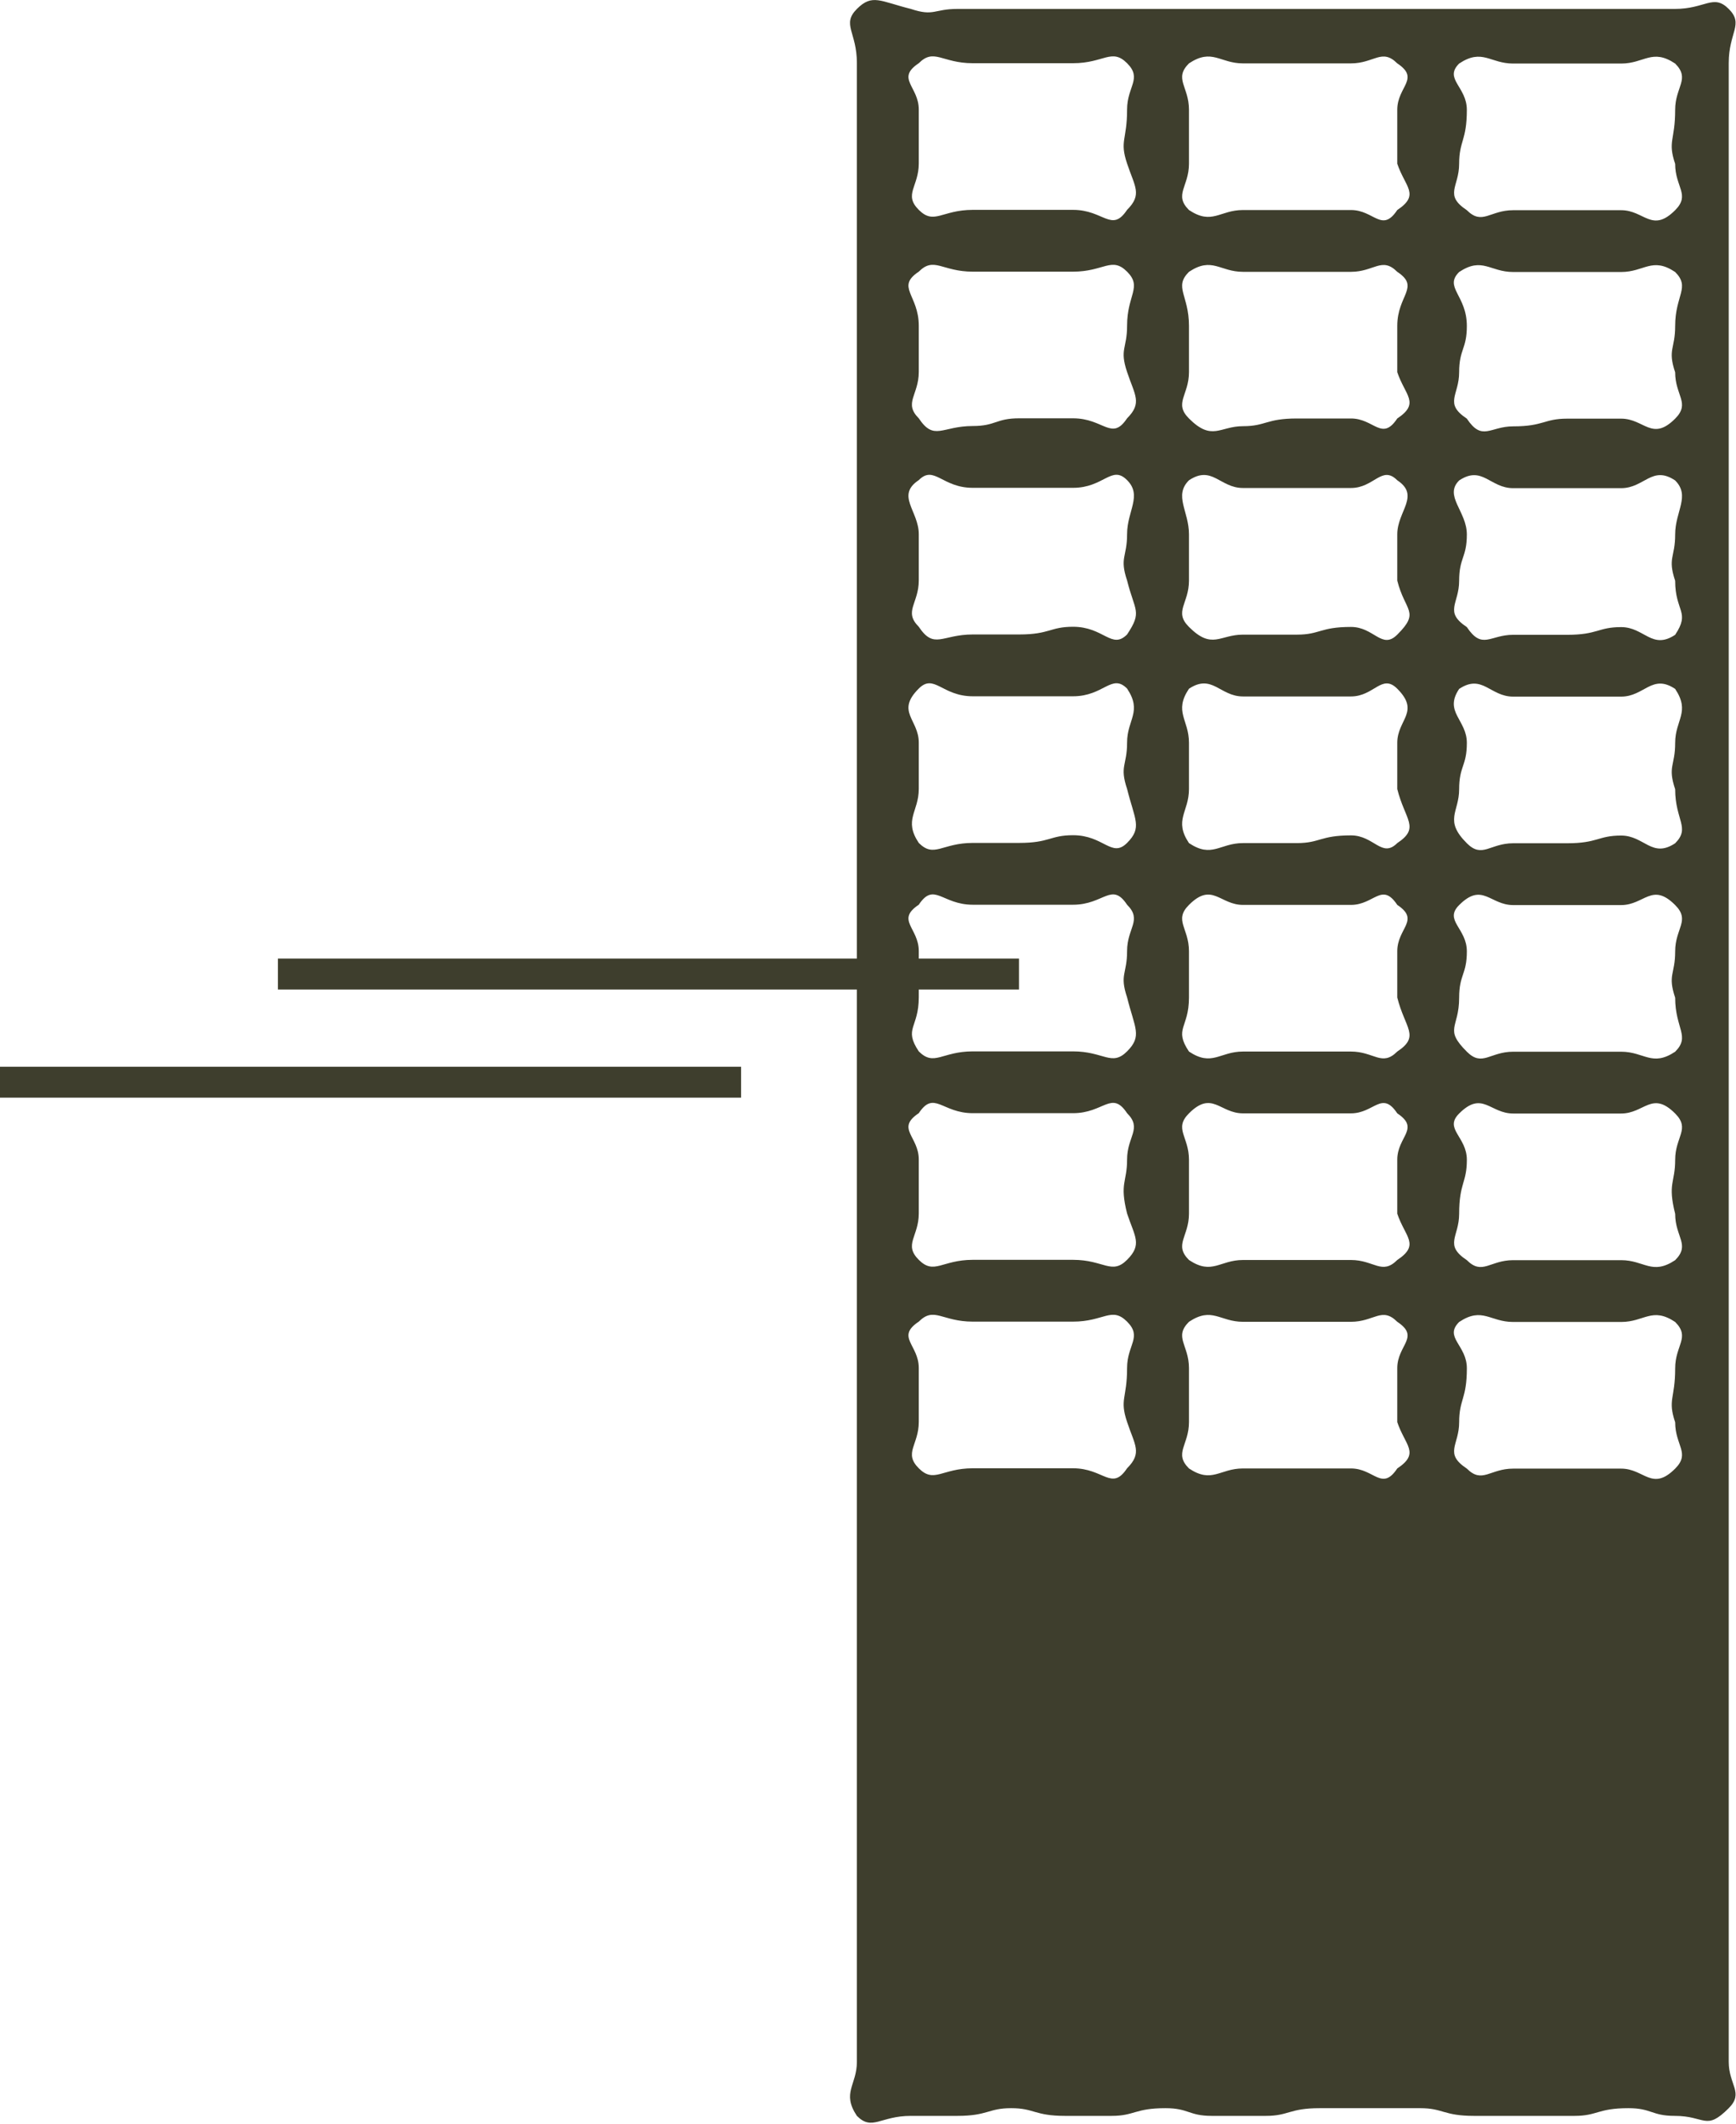
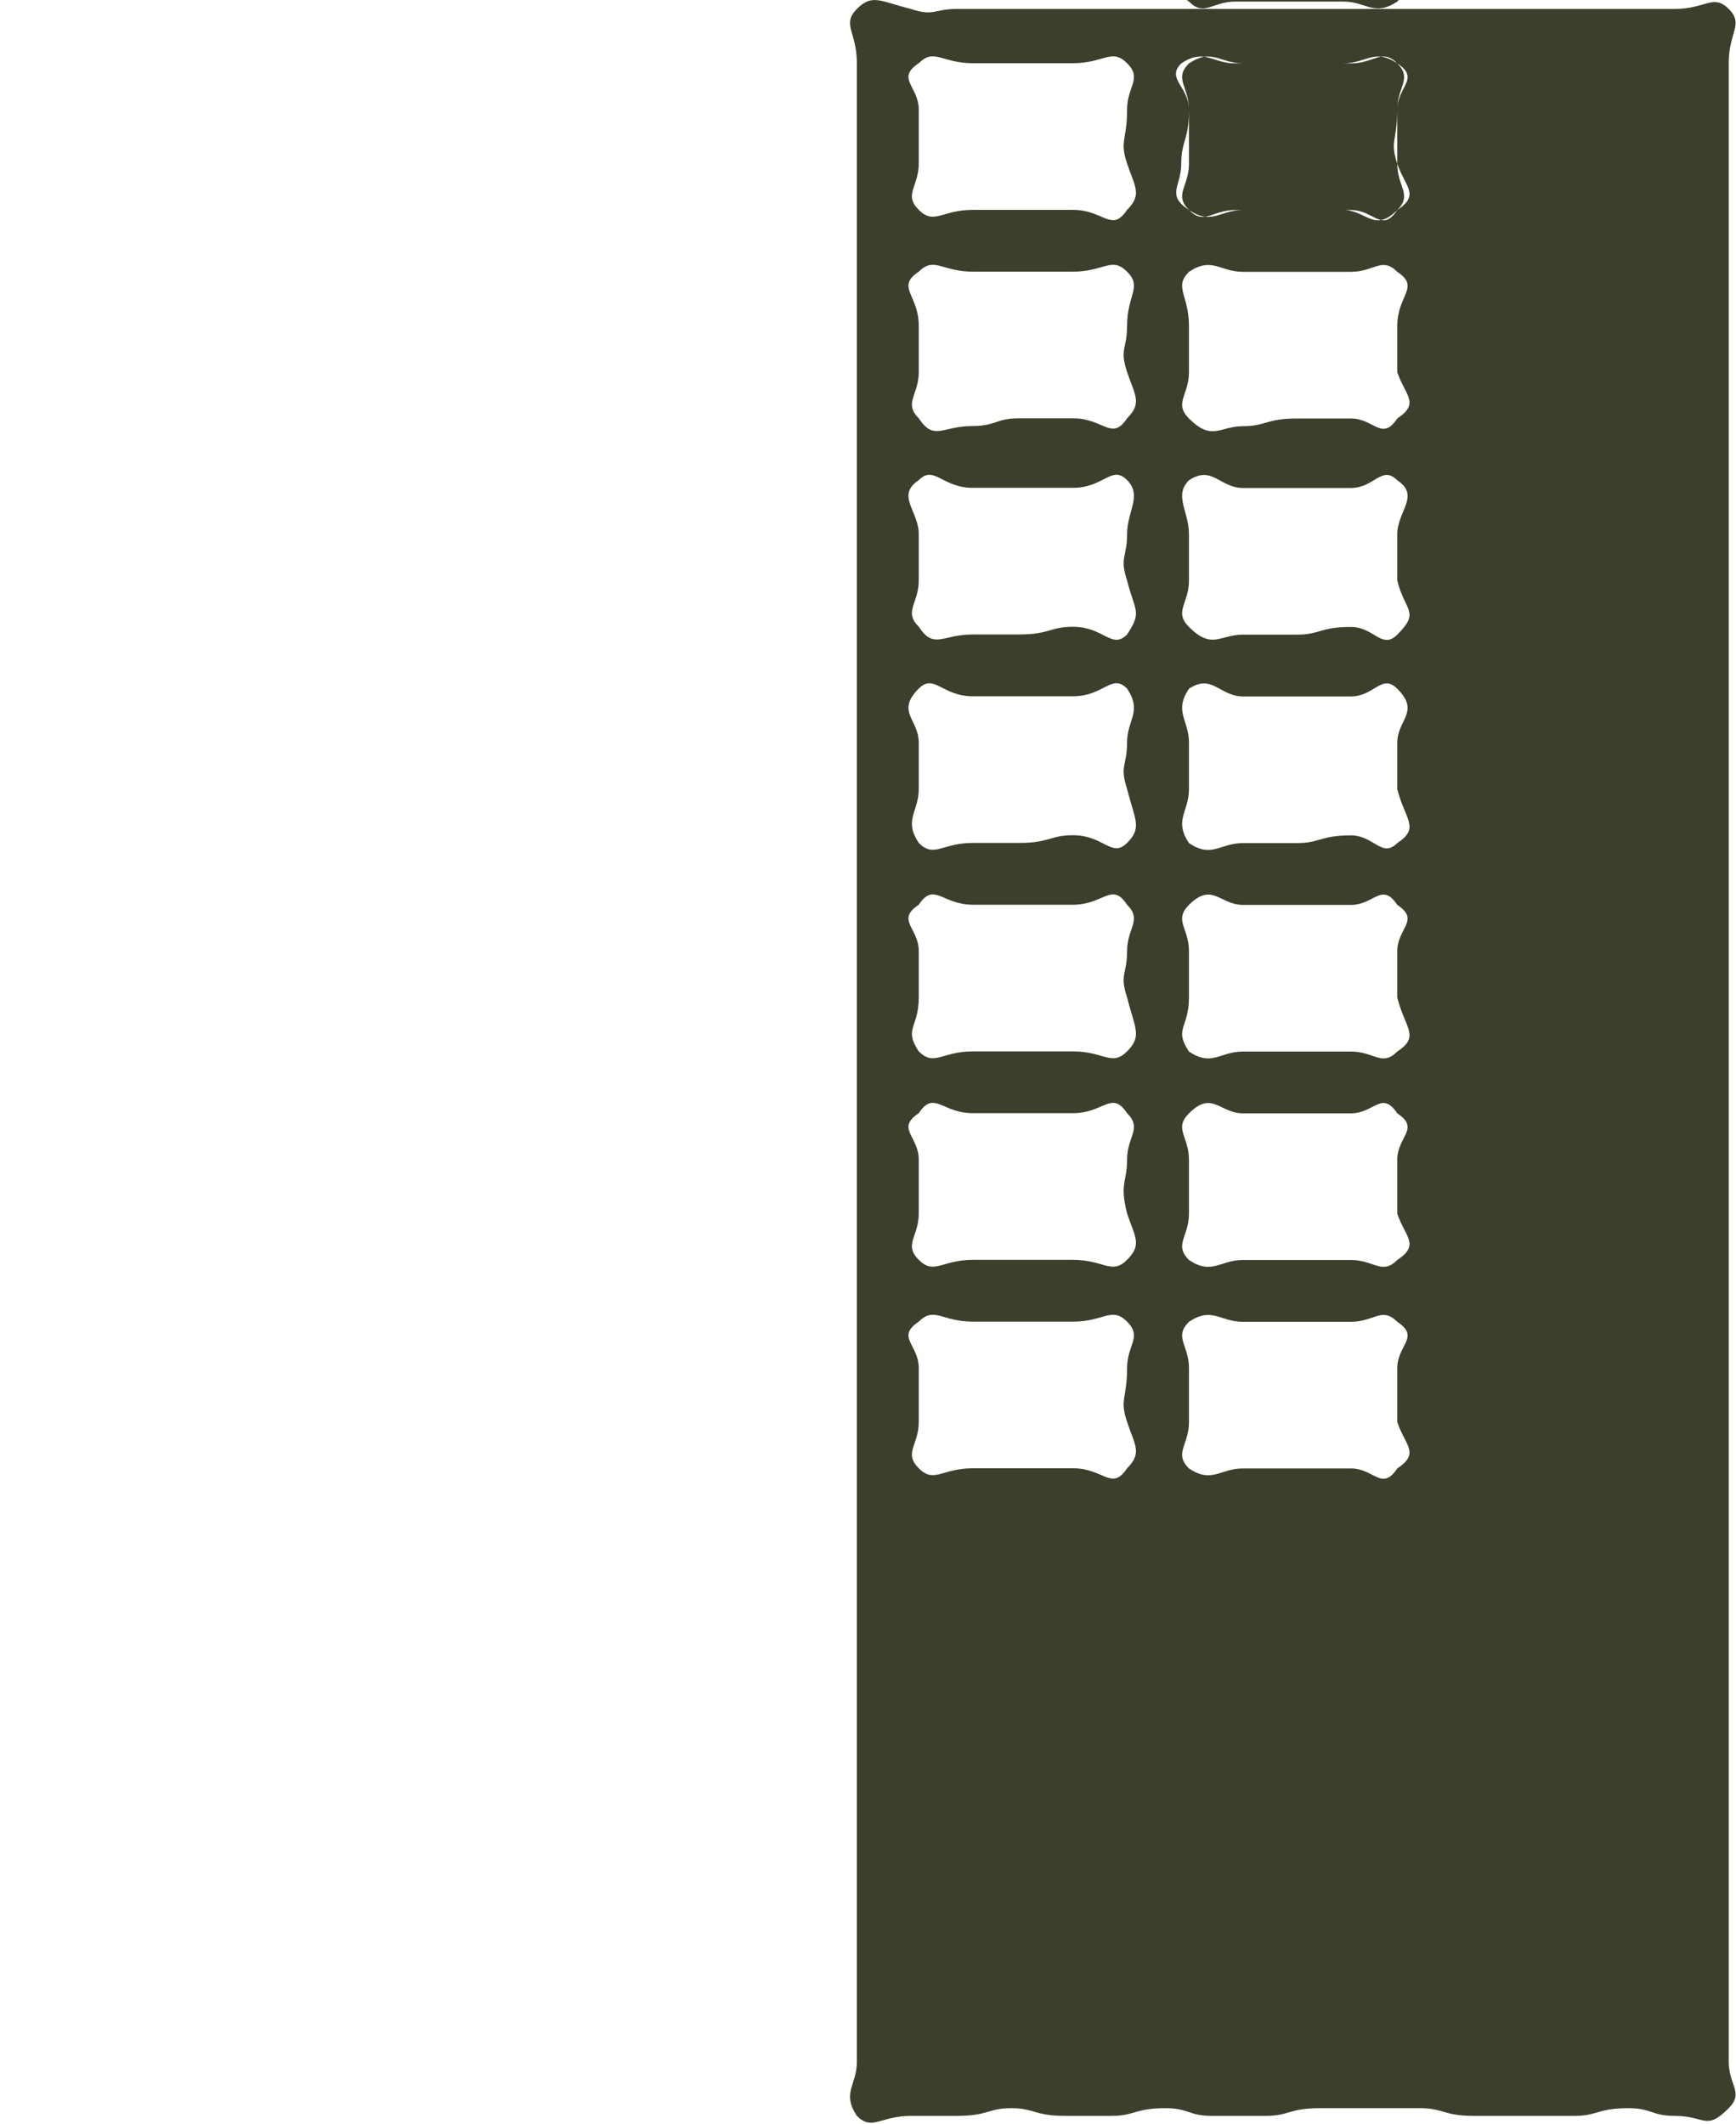
<svg xmlns="http://www.w3.org/2000/svg" xmlns:ns1="http://www.inkscape.org/namespaces/inkscape" xmlns:ns2="http://sodipodi.sourceforge.net/DTD/sodipodi-0.dtd" width="74.963" height="91.681" viewBox="0 0 19.834 24.257" version="1.1" id="svg35" ns1:version="1.0.2-2 (e86c870879, 2021-01-15)">
  <defs id="defs29">
    <pattern id="EMFhbasepattern" patternUnits="userSpaceOnUse" width="6" height="6" x="0" y="0" />
  </defs>
  <ns2:namedview id="base" pagecolor="#ffffff" bordercolor="#666666" borderopacity="1.0" ns1:pageopacity="0.0" ns1:pageshadow="2" ns1:zoom="0.35" ns1:cx="40.338623" ns1:cy="162.98347" ns1:document-units="mm" ns1:current-layer="layer1" ns1:document-rotation="0" showgrid="false" units="px" fit-margin-top="0" fit-margin-left="0" fit-margin-right="0" fit-margin-bottom="0" ns1:window-width="1639" ns1:window-height="1032" ns1:window-x="208" ns1:window-y="0" ns1:window-maximized="0" />
  <g ns1:label="レイヤー 1" ns1:groupmode="layer" id="layer1" transform="translate(-95.16,-105.044)">
-     <path style="fill:#3e3e2d;fill-opacity:1;fill-rule:nonzero;stroke:none;stroke-width:0.265" d="m 104.95,105.146 c -0.176,0.176 0,0.265 0,0.617 0,0.265 0,0.265 0,0.529 0,0.265 0,0.265 0,0.617 0,0.265 0,0.265 0,0.529 0,0.265 0,0.265 0,0.529 0,0.353 0,0.353 0,0.617 0,0.265 0,0.265 0,0.529 0,0.353 0,0.353 0,0.617 0,0.265 0,0.265 0,0.529 0,0.353 0,0.353 0,0.617 0,0.265 0,0.265 0,0.529 0,0.353 0,0.353 0,0.617 0,0.265 0,0.265 0,0.529 0,0.353 0,0.353 0,0.617 0,0.265 0,0.265 0,0.529 0,0.265 0,0.265 0,0.617 0,0.265 0,0.265 0,0.529 0,0.265 0,0.265 0,0.617 0,0.265 0,0.265 0,0.529 0,0.265 0,0.265 0,0.617 0,0.265 0,0.265 0,0.529 0,0.265 0,0.265 0,0.617 0,0.265 0,0.265 0,0.529 0,0.265 0,0.265 0,0.617 0,0.265 0,0.265 0,0.529 0,0.265 0,0.265 0,0.617 0,0.265 0,0.265 0,0.529 0,0.265 0,0.265 0,0.617 0,0.265 0,0.265 0,0.529 0,0.265 0,0.265 0,0.529 0,0.353 0,0.353 0,0.617 0,0.265 0,0.265 0,0.529 0,0.353 0,0.353 0,0.617 0,0.265 0,0.265 0,0.529 0,0.353 0,0.353 0,0.617 0,0.265 0,0.265 0,0.529 0,0.353 0,0.353 0,0.617 0,0.265 0,0.265 0,0.529 0,0.353 0,0.353 0,0.617 0,0.265 0,0.265 0,0.529 0,0.353 0,0.353 0,0.617 0,0.265 -0.176,0.353 0,0.617 0.176,0.176 0.265,0 0.617,0 0.265,0 0.265,0 0.529,0 0.353,0 0.353,-0.088 0.617,-0.088 0.265,0 0.265,0.088 0.617,0.088 0.265,0 0.265,0 0.529,0 0.265,0 0.265,-0.088 0.617,-0.088 0.265,0 0.265,0.088 0.529,0.088 0.353,0 0.353,0 0.617,0 0.265,0 0.265,-0.088 0.617,-0.088 0.265,0 0.265,0 0.529,0 0.353,0 0.353,0 0.617,0 0.265,0 0.265,0.088 0.617,0.088 0.265,0 0.265,0 0.529,0 0.353,0 0.353,0 0.617,0 0.265,0 0.265,-0.088 0.617,-0.088 0.265,0 0.265,0.088 0.529,0.088 0.353,0 0.353,0.176 0.617,-0.088 0.176,-0.176 0,-0.265 0,-0.529 0,-0.265 0,-0.265 0,-0.529 0,-0.353 0,-0.353 0,-0.617 0,-0.265 0,-0.265 0,-0.529 0,-0.353 0,-0.353 0,-0.617 0,-0.265 0,-0.265 0,-0.529 0,-0.353 0,-0.353 0,-0.617 0,-0.265 0,-0.265 0,-0.529 0,-0.353 0,-0.353 0,-0.617 0,-0.265 0,-0.265 0,-0.529 0,-0.353 0,-0.353 0,-0.617 0,-0.265 0,-0.265 0,-0.529 0,-0.353 0,-0.353 0,-0.617 0,-0.265 0,-0.265 0,-0.529 0,-0.265 0,-0.265 0,-0.617 0,-0.265 0,-0.265 0,-0.529 0,-0.265 0,-0.265 0,-0.617 0,-0.265 0,-0.265 0,-0.529 0,-0.265 0,-0.265 0,-0.617 0,-0.265 0,-0.265 0,-0.529 0,-0.265 0,-0.265 0,-0.617 0,-0.265 0,-0.265 0,-0.529 0,-0.265 0,-0.265 0,-0.617 0,-0.265 0,-0.265 0,-0.529 0,-0.265 0,-0.265 0,-0.617 0,-0.265 0,-0.265 0,-0.529 0,-0.265 0,-0.265 0,-0.529 0,-0.353 0,-0.353 0,-0.617 0,-0.265 0,-0.265 0,-0.529 0,-0.353 0,-0.353 0,-0.617 0,-0.265 0,-0.265 0,-0.529 0,-0.353 0,-0.353 0,-0.617 0,-0.265 0,-0.265 0,-0.529 0,-0.353 0,-0.353 0,-0.617 0,-0.265 0,-0.265 0,-0.529 0,-0.353 0,-0.353 0,-0.617 0,-0.265 0,-0.265 0,-0.529 0,-0.353 0,-0.353 0,-0.617 0,-0.265 0,-0.265 0,-0.529 0,-0.353 0,-0.353 0,-0.617 0,-0.265 0,-0.265 0,-0.529 0,-0.353 0.176,-0.441 0,-0.617 -0.176,-0.176 -0.265,0 -0.617,0 -0.265,0 -0.265,0 -0.529,0 -0.353,0 -0.353,0 -0.617,0 -0.265,0 -0.265,0 -0.617,0 -0.265,0 -0.265,0 -0.529,0 -0.353,0 -0.353,0 -0.617,0 -0.265,0 -0.265,0 -0.617,0 -0.265,0 -0.265,0 -0.529,0 -0.265,0 -0.265,0 -0.617,0 -0.265,0 -0.265,0 -0.529,0 -0.353,0 -0.353,0 -0.617,0 -0.265,0 -0.265,0 -0.617,0 -0.265,0 -0.265,0 -0.529,0 -0.353,0 -0.353,0 -0.617,0 -0.265,0 -0.265,0 -0.617,0 -0.265,0 -0.265,0.088 -0.529,0 -0.353,-0.088 -0.441,-0.176 -0.617,10e-6 m 3.087,16.669 c -0.176,0.265 -0.265,0 -0.617,0 -0.265,0 -0.265,0 -0.617,0 -0.265,0 -0.265,0 -0.529,0 -0.353,0 -0.441,0.176 -0.617,0 -0.176,-0.176 0,-0.265 0,-0.529 0,-0.265 0,-0.265 0,-0.617 0,-0.265 -0.265,-0.353 0,-0.529 0.176,-0.176 0.265,0 0.617,0 0.265,0 0.265,0 0.529,0 0.353,0 0.353,0 0.617,0 0.353,0 0.441,-0.176 0.617,0 0.176,0.176 0,0.265 0,0.529 0,0.353 -0.088,0.353 0,0.617 0.088,0.265 0.176,0.353 0,0.529 m 0,-2.381 c -0.176,0.176 -0.265,0 -0.617,0 -0.265,0 -0.265,0 -0.617,0 -0.265,0 -0.265,0 -0.529,0 -0.353,0 -0.441,0.176 -0.617,0 -0.176,-0.176 0,-0.265 0,-0.529 0,-0.353 0,-0.353 0,-0.617 0,-0.265 -0.265,-0.353 0,-0.529 0.176,-0.265 0.265,0 0.617,0 0.265,0 0.265,0 0.529,0 0.353,0 0.353,0 0.617,0 0.353,0 0.441,-0.265 0.617,0 0.176,0.176 0,0.265 0,0.529 0,0.265 -0.088,0.265 0,0.617 0.088,0.265 0.176,0.353 0,0.529 m 0,-2.381 c -0.176,0.176 -0.265,0 -0.617,0 -0.265,0 -0.265,0 -0.617,0 -0.265,0 -0.265,0 -0.529,0 -0.353,0 -0.441,0.176 -0.617,0 -0.176,-0.265 0,-0.265 0,-0.617 0,-0.265 0,-0.265 0,-0.529 0,-0.265 -0.265,-0.353 0,-0.529 0.176,-0.265 0.265,0 0.617,0 0.265,0 0.265,0 0.529,0 0.353,0 0.353,0 0.617,0 0.353,0 0.441,-0.265 0.617,0 0.176,0.176 0,0.265 0,0.529 0,0.265 -0.088,0.265 0,0.529 0.088,0.353 0.176,0.441 0,0.617 m 0,-2.381 c -0.176,0.176 -0.265,-0.088 -0.617,-0.088 -0.265,0 -0.265,0.088 -0.617,0.088 -0.265,0 -0.265,0 -0.529,0 -0.353,0 -0.441,0.176 -0.617,0 -0.176,-0.265 0,-0.353 0,-0.617 0,-0.265 0,-0.265 0,-0.529 0,-0.265 -0.265,-0.353 0,-0.617 0.176,-0.176 0.265,0.088 0.617,0.088 0.265,0 0.265,0 0.529,0 0.353,0 0.353,0 0.617,0 0.353,0 0.441,-0.265 0.617,-0.088 0.176,0.265 0,0.353 0,0.617 0,0.265 -0.088,0.265 0,0.529 0.088,0.353 0.176,0.441 0,0.617 m 0,-2.381 c -0.176,0.176 -0.265,-0.088 -0.617,-0.088 -0.265,0 -0.265,0.088 -0.617,0.088 -0.265,0 -0.265,0 -0.529,0 -0.353,0 -0.441,0.176 -0.617,-0.088 -0.176,-0.176 0,-0.265 0,-0.529 0,-0.265 0,-0.265 0,-0.529 0,-0.265 -0.265,-0.441 0,-0.617 0.176,-0.176 0.265,0.088 0.617,0.088 0.265,0 0.265,0 0.529,0 0.353,0 0.353,0 0.617,0 0.353,0 0.441,-0.265 0.617,-0.088 0.176,0.176 0,0.353 0,0.617 0,0.265 -0.088,0.265 0,0.529 0.088,0.353 0.176,0.353 0,0.617 m 0,-2.469 c -0.176,0.265 -0.265,0 -0.617,0 -0.265,0 -0.265,0 -0.617,0 -0.265,0 -0.265,0.088 -0.529,0.088 -0.353,0 -0.441,0.176 -0.617,-0.088 -0.176,-0.176 0,-0.265 0,-0.529 0,-0.265 0,-0.265 0,-0.529 0,-0.353 -0.265,-0.441 0,-0.617 0.176,-0.176 0.265,0 0.617,0 0.265,0 0.265,0 0.529,0 0.353,0 0.353,0 0.617,0 0.353,0 0.441,-0.176 0.617,0 0.176,0.176 0,0.265 0,0.617 0,0.265 -0.088,0.265 0,0.529 0.088,0.265 0.176,0.353 0,0.529 m 0,-2.381 c -0.176,0.265 -0.265,0 -0.617,0 -0.265,0 -0.265,0 -0.617,0 -0.265,0 -0.265,0 -0.529,0 -0.353,0 -0.441,0.176 -0.617,0 -0.176,-0.176 0,-0.265 0,-0.529 0,-0.265 0,-0.265 0,-0.617 0,-0.265 -0.265,-0.353 0,-0.529 0.176,-0.176 0.265,0 0.617,0 0.265,0 0.265,0 0.529,0 0.353,0 0.353,0 0.617,0 0.353,0 0.441,-0.176 0.617,0 0.176,0.176 0,0.265 0,0.529 0,0.353 -0.088,0.353 0,0.617 0.088,0.265 0.176,0.353 0,0.529 m 3.087,14.376 c -0.176,0.265 -0.265,0 -0.529,0 -0.353,0 -0.353,0 -0.617,0 -0.353,0 -0.353,0 -0.617,0 -0.265,0 -0.353,0.176 -0.617,0 -0.176,-0.176 0,-0.265 0,-0.529 0,-0.265 0,-0.265 0,-0.617 0,-0.265 -0.176,-0.353 0,-0.529 0.265,-0.176 0.353,0 0.617,0 0.265,0 0.265,0 0.617,0 0.265,0 0.265,0 0.617,0 0.265,0 0.353,-0.176 0.529,0 0.265,0.176 0,0.265 0,0.529 0,0.353 0,0.353 0,0.617 0.088,0.265 0.265,0.353 0,0.529 m 0,-2.381 c -0.176,0.176 -0.265,0 -0.529,0 -0.353,0 -0.353,0 -0.617,0 -0.353,0 -0.353,0 -0.617,0 -0.265,0 -0.353,0.176 -0.617,0 -0.176,-0.176 0,-0.265 0,-0.529 0,-0.353 0,-0.353 0,-0.617 0,-0.265 -0.176,-0.353 0,-0.529 0.265,-0.265 0.353,0 0.617,0 0.265,0 0.265,0 0.617,0 0.265,0 0.265,0 0.617,0 0.265,0 0.353,-0.265 0.529,0 0.265,0.176 0,0.265 0,0.529 0,0.265 0,0.265 0,0.617 0.088,0.265 0.265,0.353 0,0.529 m 0,-2.381 c -0.176,0.176 -0.265,0 -0.529,0 -0.353,0 -0.353,0 -0.617,0 -0.353,0 -0.353,0 -0.617,0 -0.265,0 -0.353,0.176 -0.617,0 -0.176,-0.265 0,-0.265 0,-0.617 0,-0.265 0,-0.265 0,-0.529 0,-0.265 -0.176,-0.353 0,-0.529 0.265,-0.265 0.353,0 0.617,0 0.265,0 0.265,0 0.617,0 0.265,0 0.265,0 0.617,0 0.265,0 0.353,-0.265 0.529,0 0.265,0.176 0,0.265 0,0.529 0,0.265 0,0.265 0,0.529 0.088,0.353 0.265,0.441 0,0.617 m 0,-2.381 c -0.176,0.176 -0.265,-0.088 -0.529,-0.088 -0.353,0 -0.353,0.088 -0.617,0.088 -0.353,0 -0.353,0 -0.617,0 -0.265,0 -0.353,0.176 -0.617,0 -0.176,-0.265 0,-0.353 0,-0.617 0,-0.265 0,-0.265 0,-0.529 0,-0.265 -0.176,-0.353 0,-0.617 0.265,-0.176 0.353,0.088 0.617,0.088 0.265,0 0.265,0 0.617,0 0.265,0 0.265,0 0.617,0 0.265,0 0.353,-0.265 0.529,-0.088 0.265,0.265 0,0.353 0,0.617 0,0.265 0,0.265 0,0.529 0.088,0.353 0.265,0.441 0,0.617 m 0,-2.381 c -0.176,0.176 -0.265,-0.088 -0.529,-0.088 -0.353,0 -0.353,0.088 -0.617,0.088 -0.353,0 -0.353,0 -0.617,0 -0.265,0 -0.353,0.176 -0.617,-0.088 -0.176,-0.176 0,-0.265 0,-0.529 0,-0.265 0,-0.265 0,-0.529 0,-0.265 -0.176,-0.441 0,-0.617 0.265,-0.176 0.353,0.088 0.617,0.088 0.265,0 0.265,0 0.617,0 0.265,0 0.265,0 0.617,0 0.265,0 0.353,-0.265 0.529,-0.088 0.265,0.176 0,0.353 0,0.617 0,0.265 0,0.265 0,0.529 0.088,0.353 0.265,0.353 0,0.617 m 0,-2.469 c -0.176,0.265 -0.265,0 -0.529,0 -0.353,0 -0.353,0 -0.617,0 -0.353,0 -0.353,0.088 -0.617,0.088 -0.265,0 -0.353,0.176 -0.617,-0.088 -0.176,-0.176 0,-0.265 0,-0.529 0,-0.265 0,-0.265 0,-0.529 0,-0.353 -0.176,-0.441 0,-0.617 0.265,-0.176 0.353,0 0.617,0 0.265,0 0.265,0 0.617,0 0.265,0 0.265,0 0.617,0 0.265,0 0.353,-0.176 0.529,0 0.265,0.176 0,0.265 0,0.617 0,0.265 0,0.265 0,0.529 0.088,0.265 0.265,0.353 0,0.529 m 0,-2.381 c -0.176,0.265 -0.265,0 -0.529,0 -0.353,0 -0.353,0 -0.617,0 -0.353,0 -0.353,0 -0.617,0 -0.265,0 -0.353,0.176 -0.617,0 -0.176,-0.176 0,-0.265 0,-0.529 0,-0.265 0,-0.265 0,-0.617 0,-0.265 -0.176,-0.353 0,-0.529 0.265,-0.176 0.353,0 0.617,0 0.265,0 0.265,0 0.617,0 0.265,0 0.265,0 0.617,0 0.265,0 0.353,-0.176 0.529,0 0.265,0.176 0,0.265 0,0.529 0,0.353 0,0.353 0,0.617 0.088,0.265 0.265,0.353 0,0.529 m 3.175,14.376 c -0.265,0.265 -0.353,0 -0.617,0 -0.265,0 -0.265,0 -0.617,0 -0.265,0 -0.265,0 -0.617,0 -0.265,0 -0.353,0.176 -0.529,0 -0.265,-0.176 -0.088,-0.265 -0.088,-0.529 0,-0.265 0.088,-0.265 0.088,-0.617 0,-0.265 -0.265,-0.353 -0.088,-0.529 0.265,-0.176 0.353,0 0.617,0 0.353,0 0.353,0 0.617,0 0.353,0 0.353,0 0.617,0 0.265,0 0.353,-0.176 0.617,0 0.176,0.176 0,0.265 0,0.529 0,0.353 -0.088,0.353 0,0.617 0,0.265 0.176,0.353 0,0.529 m 0,-2.381 c -0.265,0.176 -0.353,0 -0.617,0 -0.265,0 -0.265,0 -0.617,0 -0.265,0 -0.265,0 -0.617,0 -0.265,0 -0.353,0.176 -0.529,0 -0.265,-0.176 -0.088,-0.265 -0.088,-0.529 0,-0.353 0.088,-0.353 0.088,-0.617 0,-0.265 -0.265,-0.353 -0.088,-0.529 0.265,-0.265 0.353,0 0.617,0 0.353,0 0.353,0 0.617,0 0.353,0 0.353,0 0.617,0 0.265,0 0.353,-0.265 0.617,0 0.176,0.176 0,0.265 0,0.529 0,0.265 -0.088,0.265 0,0.617 0,0.265 0.176,0.353 0,0.529 m 0,-2.381 c -0.265,0.176 -0.353,0 -0.617,0 -0.265,0 -0.265,0 -0.617,0 -0.265,0 -0.265,0 -0.617,0 -0.265,0 -0.353,0.176 -0.529,0 -0.265,-0.265 -0.088,-0.265 -0.088,-0.617 0,-0.265 0.088,-0.265 0.088,-0.529 0,-0.265 -0.265,-0.353 -0.088,-0.529 0.265,-0.265 0.353,0 0.617,0 0.353,0 0.353,0 0.617,0 0.353,0 0.353,0 0.617,0 0.265,0 0.353,-0.265 0.617,0 0.176,0.176 0,0.265 0,0.529 0,0.265 -0.088,0.265 0,0.529 0,0.353 0.176,0.441 0,0.617 m 0,-2.381 c -0.265,0.176 -0.353,-0.088 -0.617,-0.088 -0.265,0 -0.265,0.088 -0.617,0.088 -0.265,0 -0.265,0 -0.617,0 -0.265,0 -0.353,0.176 -0.529,0 -0.265,-0.265 -0.088,-0.353 -0.088,-0.617 0,-0.265 0.088,-0.265 0.088,-0.529 0,-0.265 -0.265,-0.353 -0.088,-0.617 0.265,-0.176 0.353,0.088 0.617,0.088 0.353,0 0.353,0 0.617,0 0.353,0 0.353,0 0.617,0 0.265,0 0.353,-0.265 0.617,-0.088 0.176,0.265 0,0.353 0,0.617 0,0.265 -0.088,0.265 0,0.529 0,0.353 0.176,0.441 0,0.617 m 0,-2.381 c -0.265,0.176 -0.353,-0.088 -0.617,-0.088 -0.265,0 -0.265,0.088 -0.617,0.088 -0.265,0 -0.265,0 -0.617,0 -0.265,0 -0.353,0.176 -0.529,-0.088 -0.265,-0.176 -0.088,-0.265 -0.088,-0.529 0,-0.265 0.088,-0.265 0.088,-0.529 0,-0.265 -0.265,-0.441 -0.088,-0.617 0.265,-0.176 0.353,0.088 0.617,0.088 0.353,0 0.353,0 0.617,0 0.353,0 0.353,0 0.617,0 0.265,0 0.353,-0.265 0.617,-0.088 0.176,0.176 0,0.353 0,0.617 0,0.265 -0.088,0.265 0,0.529 0,0.353 0.176,0.353 0,0.617 m 0,-2.469 c -0.265,0.265 -0.353,0 -0.617,0 -0.265,0 -0.265,0 -0.617,0 -0.265,0 -0.265,0.088 -0.617,0.088 -0.265,0 -0.353,0.176 -0.529,-0.088 -0.265,-0.176 -0.088,-0.265 -0.088,-0.529 0,-0.265 0.088,-0.265 0.088,-0.529 0,-0.353 -0.265,-0.441 -0.088,-0.617 0.265,-0.176 0.353,0 0.617,0 0.353,0 0.353,0 0.617,0 0.353,0 0.353,0 0.617,0 0.265,0 0.353,-0.176 0.617,0 0.176,0.176 0,0.265 0,0.617 0,0.265 -0.088,0.265 0,0.529 0,0.265 0.176,0.353 0,0.529 m 0,-2.381 c -0.265,0.265 -0.353,0 -0.617,0 -0.265,0 -0.265,0 -0.617,0 -0.265,0 -0.265,0 -0.617,0 -0.265,0 -0.353,0.176 -0.529,0 -0.265,-0.176 -0.088,-0.265 -0.088,-0.529 0,-0.265 0.088,-0.265 0.088,-0.617 0,-0.265 -0.265,-0.353 -0.088,-0.529 0.265,-0.176 0.353,0 0.617,0 0.353,0 0.353,0 0.617,0 0.353,0 0.353,0 0.617,0 0.265,0 0.353,-0.176 0.617,0 0.176,0.176 0,0.265 0,0.529 0,0.353 -0.088,0.353 0,0.617 0,0.265 0.176,0.353 0,0.529 z" id="path40" />
-     <path style="fill:none;stroke:#3e3e2d;stroke-width:0.353px;stroke-linecap:butt;stroke-linejoin:miter;stroke-miterlimit:10;stroke-dasharray:none;stroke-opacity:1" d="M 106.802,116.17 H 98.335" id="path42" />
-     <path style="fill:none;stroke:#3e3e2d;stroke-width:0.353px;stroke-linecap:butt;stroke-linejoin:miter;stroke-miterlimit:10;stroke-dasharray:none;stroke-opacity:1" d="M 103.627,117.405 H 95.16" id="path44" />
+     <path style="fill:#3e3e2d;fill-opacity:1;fill-rule:nonzero;stroke:none;stroke-width:0.265" d="m 104.95,105.146 c -0.176,0.176 0,0.265 0,0.617 0,0.265 0,0.265 0,0.529 0,0.265 0,0.265 0,0.617 0,0.265 0,0.265 0,0.529 0,0.265 0,0.265 0,0.529 0,0.353 0,0.353 0,0.617 0,0.265 0,0.265 0,0.529 0,0.353 0,0.353 0,0.617 0,0.265 0,0.265 0,0.529 0,0.353 0,0.353 0,0.617 0,0.265 0,0.265 0,0.529 0,0.353 0,0.353 0,0.617 0,0.265 0,0.265 0,0.529 0,0.353 0,0.353 0,0.617 0,0.265 0,0.265 0,0.529 0,0.265 0,0.265 0,0.617 0,0.265 0,0.265 0,0.529 0,0.265 0,0.265 0,0.617 0,0.265 0,0.265 0,0.529 0,0.265 0,0.265 0,0.617 0,0.265 0,0.265 0,0.529 0,0.265 0,0.265 0,0.617 0,0.265 0,0.265 0,0.529 0,0.265 0,0.265 0,0.617 0,0.265 0,0.265 0,0.529 0,0.265 0,0.265 0,0.617 0,0.265 0,0.265 0,0.529 0,0.265 0,0.265 0,0.617 0,0.265 0,0.265 0,0.529 0,0.265 0,0.265 0,0.529 0,0.353 0,0.353 0,0.617 0,0.265 0,0.265 0,0.529 0,0.353 0,0.353 0,0.617 0,0.265 0,0.265 0,0.529 0,0.353 0,0.353 0,0.617 0,0.265 0,0.265 0,0.529 0,0.353 0,0.353 0,0.617 0,0.265 0,0.265 0,0.529 0,0.353 0,0.353 0,0.617 0,0.265 0,0.265 0,0.529 0,0.353 0,0.353 0,0.617 0,0.265 -0.176,0.353 0,0.617 0.176,0.176 0.265,0 0.617,0 0.265,0 0.265,0 0.529,0 0.353,0 0.353,-0.088 0.617,-0.088 0.265,0 0.265,0.088 0.617,0.088 0.265,0 0.265,0 0.529,0 0.265,0 0.265,-0.088 0.617,-0.088 0.265,0 0.265,0.088 0.529,0.088 0.353,0 0.353,0 0.617,0 0.265,0 0.265,-0.088 0.617,-0.088 0.265,0 0.265,0 0.529,0 0.353,0 0.353,0 0.617,0 0.265,0 0.265,0.088 0.617,0.088 0.265,0 0.265,0 0.529,0 0.353,0 0.353,0 0.617,0 0.265,0 0.265,-0.088 0.617,-0.088 0.265,0 0.265,0.088 0.529,0.088 0.353,0 0.353,0.176 0.617,-0.088 0.176,-0.176 0,-0.265 0,-0.529 0,-0.265 0,-0.265 0,-0.529 0,-0.353 0,-0.353 0,-0.617 0,-0.265 0,-0.265 0,-0.529 0,-0.353 0,-0.353 0,-0.617 0,-0.265 0,-0.265 0,-0.529 0,-0.353 0,-0.353 0,-0.617 0,-0.265 0,-0.265 0,-0.529 0,-0.353 0,-0.353 0,-0.617 0,-0.265 0,-0.265 0,-0.529 0,-0.353 0,-0.353 0,-0.617 0,-0.265 0,-0.265 0,-0.529 0,-0.353 0,-0.353 0,-0.617 0,-0.265 0,-0.265 0,-0.529 0,-0.265 0,-0.265 0,-0.617 0,-0.265 0,-0.265 0,-0.529 0,-0.265 0,-0.265 0,-0.617 0,-0.265 0,-0.265 0,-0.529 0,-0.265 0,-0.265 0,-0.617 0,-0.265 0,-0.265 0,-0.529 0,-0.265 0,-0.265 0,-0.617 0,-0.265 0,-0.265 0,-0.529 0,-0.265 0,-0.265 0,-0.617 0,-0.265 0,-0.265 0,-0.529 0,-0.265 0,-0.265 0,-0.617 0,-0.265 0,-0.265 0,-0.529 0,-0.265 0,-0.265 0,-0.529 0,-0.353 0,-0.353 0,-0.617 0,-0.265 0,-0.265 0,-0.529 0,-0.353 0,-0.353 0,-0.617 0,-0.265 0,-0.265 0,-0.529 0,-0.353 0,-0.353 0,-0.617 0,-0.265 0,-0.265 0,-0.529 0,-0.353 0,-0.353 0,-0.617 0,-0.265 0,-0.265 0,-0.529 0,-0.353 0,-0.353 0,-0.617 0,-0.265 0,-0.265 0,-0.529 0,-0.353 0,-0.353 0,-0.617 0,-0.265 0,-0.265 0,-0.529 0,-0.353 0,-0.353 0,-0.617 0,-0.265 0,-0.265 0,-0.529 0,-0.353 0.176,-0.441 0,-0.617 -0.176,-0.176 -0.265,0 -0.617,0 -0.265,0 -0.265,0 -0.529,0 -0.353,0 -0.353,0 -0.617,0 -0.265,0 -0.265,0 -0.617,0 -0.265,0 -0.265,0 -0.529,0 -0.353,0 -0.353,0 -0.617,0 -0.265,0 -0.265,0 -0.617,0 -0.265,0 -0.265,0 -0.529,0 -0.265,0 -0.265,0 -0.617,0 -0.265,0 -0.265,0 -0.529,0 -0.353,0 -0.353,0 -0.617,0 -0.265,0 -0.265,0 -0.617,0 -0.265,0 -0.265,0 -0.529,0 -0.353,0 -0.353,0 -0.617,0 -0.265,0 -0.265,0 -0.617,0 -0.265,0 -0.265,0.088 -0.529,0 -0.353,-0.088 -0.441,-0.176 -0.617,10e-6 m 3.087,16.669 c -0.176,0.265 -0.265,0 -0.617,0 -0.265,0 -0.265,0 -0.617,0 -0.265,0 -0.265,0 -0.529,0 -0.353,0 -0.441,0.176 -0.617,0 -0.176,-0.176 0,-0.265 0,-0.529 0,-0.265 0,-0.265 0,-0.617 0,-0.265 -0.265,-0.353 0,-0.529 0.176,-0.176 0.265,0 0.617,0 0.265,0 0.265,0 0.529,0 0.353,0 0.353,0 0.617,0 0.353,0 0.441,-0.176 0.617,0 0.176,0.176 0,0.265 0,0.529 0,0.353 -0.088,0.353 0,0.617 0.088,0.265 0.176,0.353 0,0.529 m 0,-2.381 c -0.176,0.176 -0.265,0 -0.617,0 -0.265,0 -0.265,0 -0.617,0 -0.265,0 -0.265,0 -0.529,0 -0.353,0 -0.441,0.176 -0.617,0 -0.176,-0.176 0,-0.265 0,-0.529 0,-0.353 0,-0.353 0,-0.617 0,-0.265 -0.265,-0.353 0,-0.529 0.176,-0.265 0.265,0 0.617,0 0.265,0 0.265,0 0.529,0 0.353,0 0.353,0 0.617,0 0.353,0 0.441,-0.265 0.617,0 0.176,0.176 0,0.265 0,0.529 0,0.265 -0.088,0.265 0,0.617 0.088,0.265 0.176,0.353 0,0.529 m 0,-2.381 c -0.176,0.176 -0.265,0 -0.617,0 -0.265,0 -0.265,0 -0.617,0 -0.265,0 -0.265,0 -0.529,0 -0.353,0 -0.441,0.176 -0.617,0 -0.176,-0.265 0,-0.265 0,-0.617 0,-0.265 0,-0.265 0,-0.529 0,-0.265 -0.265,-0.353 0,-0.529 0.176,-0.265 0.265,0 0.617,0 0.265,0 0.265,0 0.529,0 0.353,0 0.353,0 0.617,0 0.353,0 0.441,-0.265 0.617,0 0.176,0.176 0,0.265 0,0.529 0,0.265 -0.088,0.265 0,0.529 0.088,0.353 0.176,0.441 0,0.617 m 0,-2.381 c -0.176,0.176 -0.265,-0.088 -0.617,-0.088 -0.265,0 -0.265,0.088 -0.617,0.088 -0.265,0 -0.265,0 -0.529,0 -0.353,0 -0.441,0.176 -0.617,0 -0.176,-0.265 0,-0.353 0,-0.617 0,-0.265 0,-0.265 0,-0.529 0,-0.265 -0.265,-0.353 0,-0.617 0.176,-0.176 0.265,0.088 0.617,0.088 0.265,0 0.265,0 0.529,0 0.353,0 0.353,0 0.617,0 0.353,0 0.441,-0.265 0.617,-0.088 0.176,0.265 0,0.353 0,0.617 0,0.265 -0.088,0.265 0,0.529 0.088,0.353 0.176,0.441 0,0.617 m 0,-2.381 c -0.176,0.176 -0.265,-0.088 -0.617,-0.088 -0.265,0 -0.265,0.088 -0.617,0.088 -0.265,0 -0.265,0 -0.529,0 -0.353,0 -0.441,0.176 -0.617,-0.088 -0.176,-0.176 0,-0.265 0,-0.529 0,-0.265 0,-0.265 0,-0.529 0,-0.265 -0.265,-0.441 0,-0.617 0.176,-0.176 0.265,0.088 0.617,0.088 0.265,0 0.265,0 0.529,0 0.353,0 0.353,0 0.617,0 0.353,0 0.441,-0.265 0.617,-0.088 0.176,0.176 0,0.353 0,0.617 0,0.265 -0.088,0.265 0,0.529 0.088,0.353 0.176,0.353 0,0.617 m 0,-2.469 c -0.176,0.265 -0.265,0 -0.617,0 -0.265,0 -0.265,0 -0.617,0 -0.265,0 -0.265,0.088 -0.529,0.088 -0.353,0 -0.441,0.176 -0.617,-0.088 -0.176,-0.176 0,-0.265 0,-0.529 0,-0.265 0,-0.265 0,-0.529 0,-0.353 -0.265,-0.441 0,-0.617 0.176,-0.176 0.265,0 0.617,0 0.265,0 0.265,0 0.529,0 0.353,0 0.353,0 0.617,0 0.353,0 0.441,-0.176 0.617,0 0.176,0.176 0,0.265 0,0.617 0,0.265 -0.088,0.265 0,0.529 0.088,0.265 0.176,0.353 0,0.529 m 0,-2.381 c -0.176,0.265 -0.265,0 -0.617,0 -0.265,0 -0.265,0 -0.617,0 -0.265,0 -0.265,0 -0.529,0 -0.353,0 -0.441,0.176 -0.617,0 -0.176,-0.176 0,-0.265 0,-0.529 0,-0.265 0,-0.265 0,-0.617 0,-0.265 -0.265,-0.353 0,-0.529 0.176,-0.176 0.265,0 0.617,0 0.265,0 0.265,0 0.529,0 0.353,0 0.353,0 0.617,0 0.353,0 0.441,-0.176 0.617,0 0.176,0.176 0,0.265 0,0.529 0,0.353 -0.088,0.353 0,0.617 0.088,0.265 0.176,0.353 0,0.529 m 3.087,14.376 c -0.176,0.265 -0.265,0 -0.529,0 -0.353,0 -0.353,0 -0.617,0 -0.353,0 -0.353,0 -0.617,0 -0.265,0 -0.353,0.176 -0.617,0 -0.176,-0.176 0,-0.265 0,-0.529 0,-0.265 0,-0.265 0,-0.617 0,-0.265 -0.176,-0.353 0,-0.529 0.265,-0.176 0.353,0 0.617,0 0.265,0 0.265,0 0.617,0 0.265,0 0.265,0 0.617,0 0.265,0 0.353,-0.176 0.529,0 0.265,0.176 0,0.265 0,0.529 0,0.353 0,0.353 0,0.617 0.088,0.265 0.265,0.353 0,0.529 m 0,-2.381 c -0.176,0.176 -0.265,0 -0.529,0 -0.353,0 -0.353,0 -0.617,0 -0.353,0 -0.353,0 -0.617,0 -0.265,0 -0.353,0.176 -0.617,0 -0.176,-0.176 0,-0.265 0,-0.529 0,-0.353 0,-0.353 0,-0.617 0,-0.265 -0.176,-0.353 0,-0.529 0.265,-0.265 0.353,0 0.617,0 0.265,0 0.265,0 0.617,0 0.265,0 0.265,0 0.617,0 0.265,0 0.353,-0.265 0.529,0 0.265,0.176 0,0.265 0,0.529 0,0.265 0,0.265 0,0.617 0.088,0.265 0.265,0.353 0,0.529 m 0,-2.381 c -0.176,0.176 -0.265,0 -0.529,0 -0.353,0 -0.353,0 -0.617,0 -0.353,0 -0.353,0 -0.617,0 -0.265,0 -0.353,0.176 -0.617,0 -0.176,-0.265 0,-0.265 0,-0.617 0,-0.265 0,-0.265 0,-0.529 0,-0.265 -0.176,-0.353 0,-0.529 0.265,-0.265 0.353,0 0.617,0 0.265,0 0.265,0 0.617,0 0.265,0 0.265,0 0.617,0 0.265,0 0.353,-0.265 0.529,0 0.265,0.176 0,0.265 0,0.529 0,0.265 0,0.265 0,0.529 0.088,0.353 0.265,0.441 0,0.617 m 0,-2.381 c -0.176,0.176 -0.265,-0.088 -0.529,-0.088 -0.353,0 -0.353,0.088 -0.617,0.088 -0.353,0 -0.353,0 -0.617,0 -0.265,0 -0.353,0.176 -0.617,0 -0.176,-0.265 0,-0.353 0,-0.617 0,-0.265 0,-0.265 0,-0.529 0,-0.265 -0.176,-0.353 0,-0.617 0.265,-0.176 0.353,0.088 0.617,0.088 0.265,0 0.265,0 0.617,0 0.265,0 0.265,0 0.617,0 0.265,0 0.353,-0.265 0.529,-0.088 0.265,0.265 0,0.353 0,0.617 0,0.265 0,0.265 0,0.529 0.088,0.353 0.265,0.441 0,0.617 m 0,-2.381 c -0.176,0.176 -0.265,-0.088 -0.529,-0.088 -0.353,0 -0.353,0.088 -0.617,0.088 -0.353,0 -0.353,0 -0.617,0 -0.265,0 -0.353,0.176 -0.617,-0.088 -0.176,-0.176 0,-0.265 0,-0.529 0,-0.265 0,-0.265 0,-0.529 0,-0.265 -0.176,-0.441 0,-0.617 0.265,-0.176 0.353,0.088 0.617,0.088 0.265,0 0.265,0 0.617,0 0.265,0 0.265,0 0.617,0 0.265,0 0.353,-0.265 0.529,-0.088 0.265,0.176 0,0.353 0,0.617 0,0.265 0,0.265 0,0.529 0.088,0.353 0.265,0.353 0,0.617 m 0,-2.469 c -0.176,0.265 -0.265,0 -0.529,0 -0.353,0 -0.353,0 -0.617,0 -0.353,0 -0.353,0.088 -0.617,0.088 -0.265,0 -0.353,0.176 -0.617,-0.088 -0.176,-0.176 0,-0.265 0,-0.529 0,-0.265 0,-0.265 0,-0.529 0,-0.353 -0.176,-0.441 0,-0.617 0.265,-0.176 0.353,0 0.617,0 0.265,0 0.265,0 0.617,0 0.265,0 0.265,0 0.617,0 0.265,0 0.353,-0.176 0.529,0 0.265,0.176 0,0.265 0,0.617 0,0.265 0,0.265 0,0.529 0.088,0.265 0.265,0.353 0,0.529 m 0,-2.381 c -0.176,0.265 -0.265,0 -0.529,0 -0.353,0 -0.353,0 -0.617,0 -0.353,0 -0.353,0 -0.617,0 -0.265,0 -0.353,0.176 -0.617,0 -0.176,-0.176 0,-0.265 0,-0.529 0,-0.265 0,-0.265 0,-0.617 0,-0.265 -0.176,-0.353 0,-0.529 0.265,-0.176 0.353,0 0.617,0 0.265,0 0.265,0 0.617,0 0.265,0 0.265,0 0.617,0 0.265,0 0.353,-0.176 0.529,0 0.265,0.176 0,0.265 0,0.529 0,0.353 0,0.353 0,0.617 0.088,0.265 0.265,0.353 0,0.529 c -0.265,0.265 -0.353,0 -0.617,0 -0.265,0 -0.265,0 -0.617,0 -0.265,0 -0.265,0 -0.617,0 -0.265,0 -0.353,0.176 -0.529,0 -0.265,-0.176 -0.088,-0.265 -0.088,-0.529 0,-0.265 0.088,-0.265 0.088,-0.617 0,-0.265 -0.265,-0.353 -0.088,-0.529 0.265,-0.176 0.353,0 0.617,0 0.353,0 0.353,0 0.617,0 0.353,0 0.353,0 0.617,0 0.265,0 0.353,-0.176 0.617,0 0.176,0.176 0,0.265 0,0.529 0,0.353 -0.088,0.353 0,0.617 0,0.265 0.176,0.353 0,0.529 m 0,-2.381 c -0.265,0.176 -0.353,0 -0.617,0 -0.265,0 -0.265,0 -0.617,0 -0.265,0 -0.265,0 -0.617,0 -0.265,0 -0.353,0.176 -0.529,0 -0.265,-0.176 -0.088,-0.265 -0.088,-0.529 0,-0.353 0.088,-0.353 0.088,-0.617 0,-0.265 -0.265,-0.353 -0.088,-0.529 0.265,-0.265 0.353,0 0.617,0 0.353,0 0.353,0 0.617,0 0.353,0 0.353,0 0.617,0 0.265,0 0.353,-0.265 0.617,0 0.176,0.176 0,0.265 0,0.529 0,0.265 -0.088,0.265 0,0.617 0,0.265 0.176,0.353 0,0.529 m 0,-2.381 c -0.265,0.176 -0.353,0 -0.617,0 -0.265,0 -0.265,0 -0.617,0 -0.265,0 -0.265,0 -0.617,0 -0.265,0 -0.353,0.176 -0.529,0 -0.265,-0.265 -0.088,-0.265 -0.088,-0.617 0,-0.265 0.088,-0.265 0.088,-0.529 0,-0.265 -0.265,-0.353 -0.088,-0.529 0.265,-0.265 0.353,0 0.617,0 0.353,0 0.353,0 0.617,0 0.353,0 0.353,0 0.617,0 0.265,0 0.353,-0.265 0.617,0 0.176,0.176 0,0.265 0,0.529 0,0.265 -0.088,0.265 0,0.529 0,0.353 0.176,0.441 0,0.617 m 0,-2.381 c -0.265,0.176 -0.353,-0.088 -0.617,-0.088 -0.265,0 -0.265,0.088 -0.617,0.088 -0.265,0 -0.265,0 -0.617,0 -0.265,0 -0.353,0.176 -0.529,0 -0.265,-0.265 -0.088,-0.353 -0.088,-0.617 0,-0.265 0.088,-0.265 0.088,-0.529 0,-0.265 -0.265,-0.353 -0.088,-0.617 0.265,-0.176 0.353,0.088 0.617,0.088 0.353,0 0.353,0 0.617,0 0.353,0 0.353,0 0.617,0 0.265,0 0.353,-0.265 0.617,-0.088 0.176,0.265 0,0.353 0,0.617 0,0.265 -0.088,0.265 0,0.529 0,0.353 0.176,0.441 0,0.617 m 0,-2.381 c -0.265,0.176 -0.353,-0.088 -0.617,-0.088 -0.265,0 -0.265,0.088 -0.617,0.088 -0.265,0 -0.265,0 -0.617,0 -0.265,0 -0.353,0.176 -0.529,-0.088 -0.265,-0.176 -0.088,-0.265 -0.088,-0.529 0,-0.265 0.088,-0.265 0.088,-0.529 0,-0.265 -0.265,-0.441 -0.088,-0.617 0.265,-0.176 0.353,0.088 0.617,0.088 0.353,0 0.353,0 0.617,0 0.353,0 0.353,0 0.617,0 0.265,0 0.353,-0.265 0.617,-0.088 0.176,0.176 0,0.353 0,0.617 0,0.265 -0.088,0.265 0,0.529 0,0.353 0.176,0.353 0,0.617 m 0,-2.469 c -0.265,0.265 -0.353,0 -0.617,0 -0.265,0 -0.265,0 -0.617,0 -0.265,0 -0.265,0.088 -0.617,0.088 -0.265,0 -0.353,0.176 -0.529,-0.088 -0.265,-0.176 -0.088,-0.265 -0.088,-0.529 0,-0.265 0.088,-0.265 0.088,-0.529 0,-0.353 -0.265,-0.441 -0.088,-0.617 0.265,-0.176 0.353,0 0.617,0 0.353,0 0.353,0 0.617,0 0.353,0 0.353,0 0.617,0 0.265,0 0.353,-0.176 0.617,0 0.176,0.176 0,0.265 0,0.617 0,0.265 -0.088,0.265 0,0.529 0,0.265 0.176,0.353 0,0.529 m 0,-2.381 c -0.265,0.265 -0.353,0 -0.617,0 -0.265,0 -0.265,0 -0.617,0 -0.265,0 -0.265,0 -0.617,0 -0.265,0 -0.353,0.176 -0.529,0 -0.265,-0.176 -0.088,-0.265 -0.088,-0.529 0,-0.265 0.088,-0.265 0.088,-0.617 0,-0.265 -0.265,-0.353 -0.088,-0.529 0.265,-0.176 0.353,0 0.617,0 0.353,0 0.353,0 0.617,0 0.353,0 0.353,0 0.617,0 0.265,0 0.353,-0.176 0.617,0 0.176,0.176 0,0.265 0,0.529 0,0.353 -0.088,0.353 0,0.617 0,0.265 0.176,0.353 0,0.529 z" id="path40" />
  </g>
</svg>